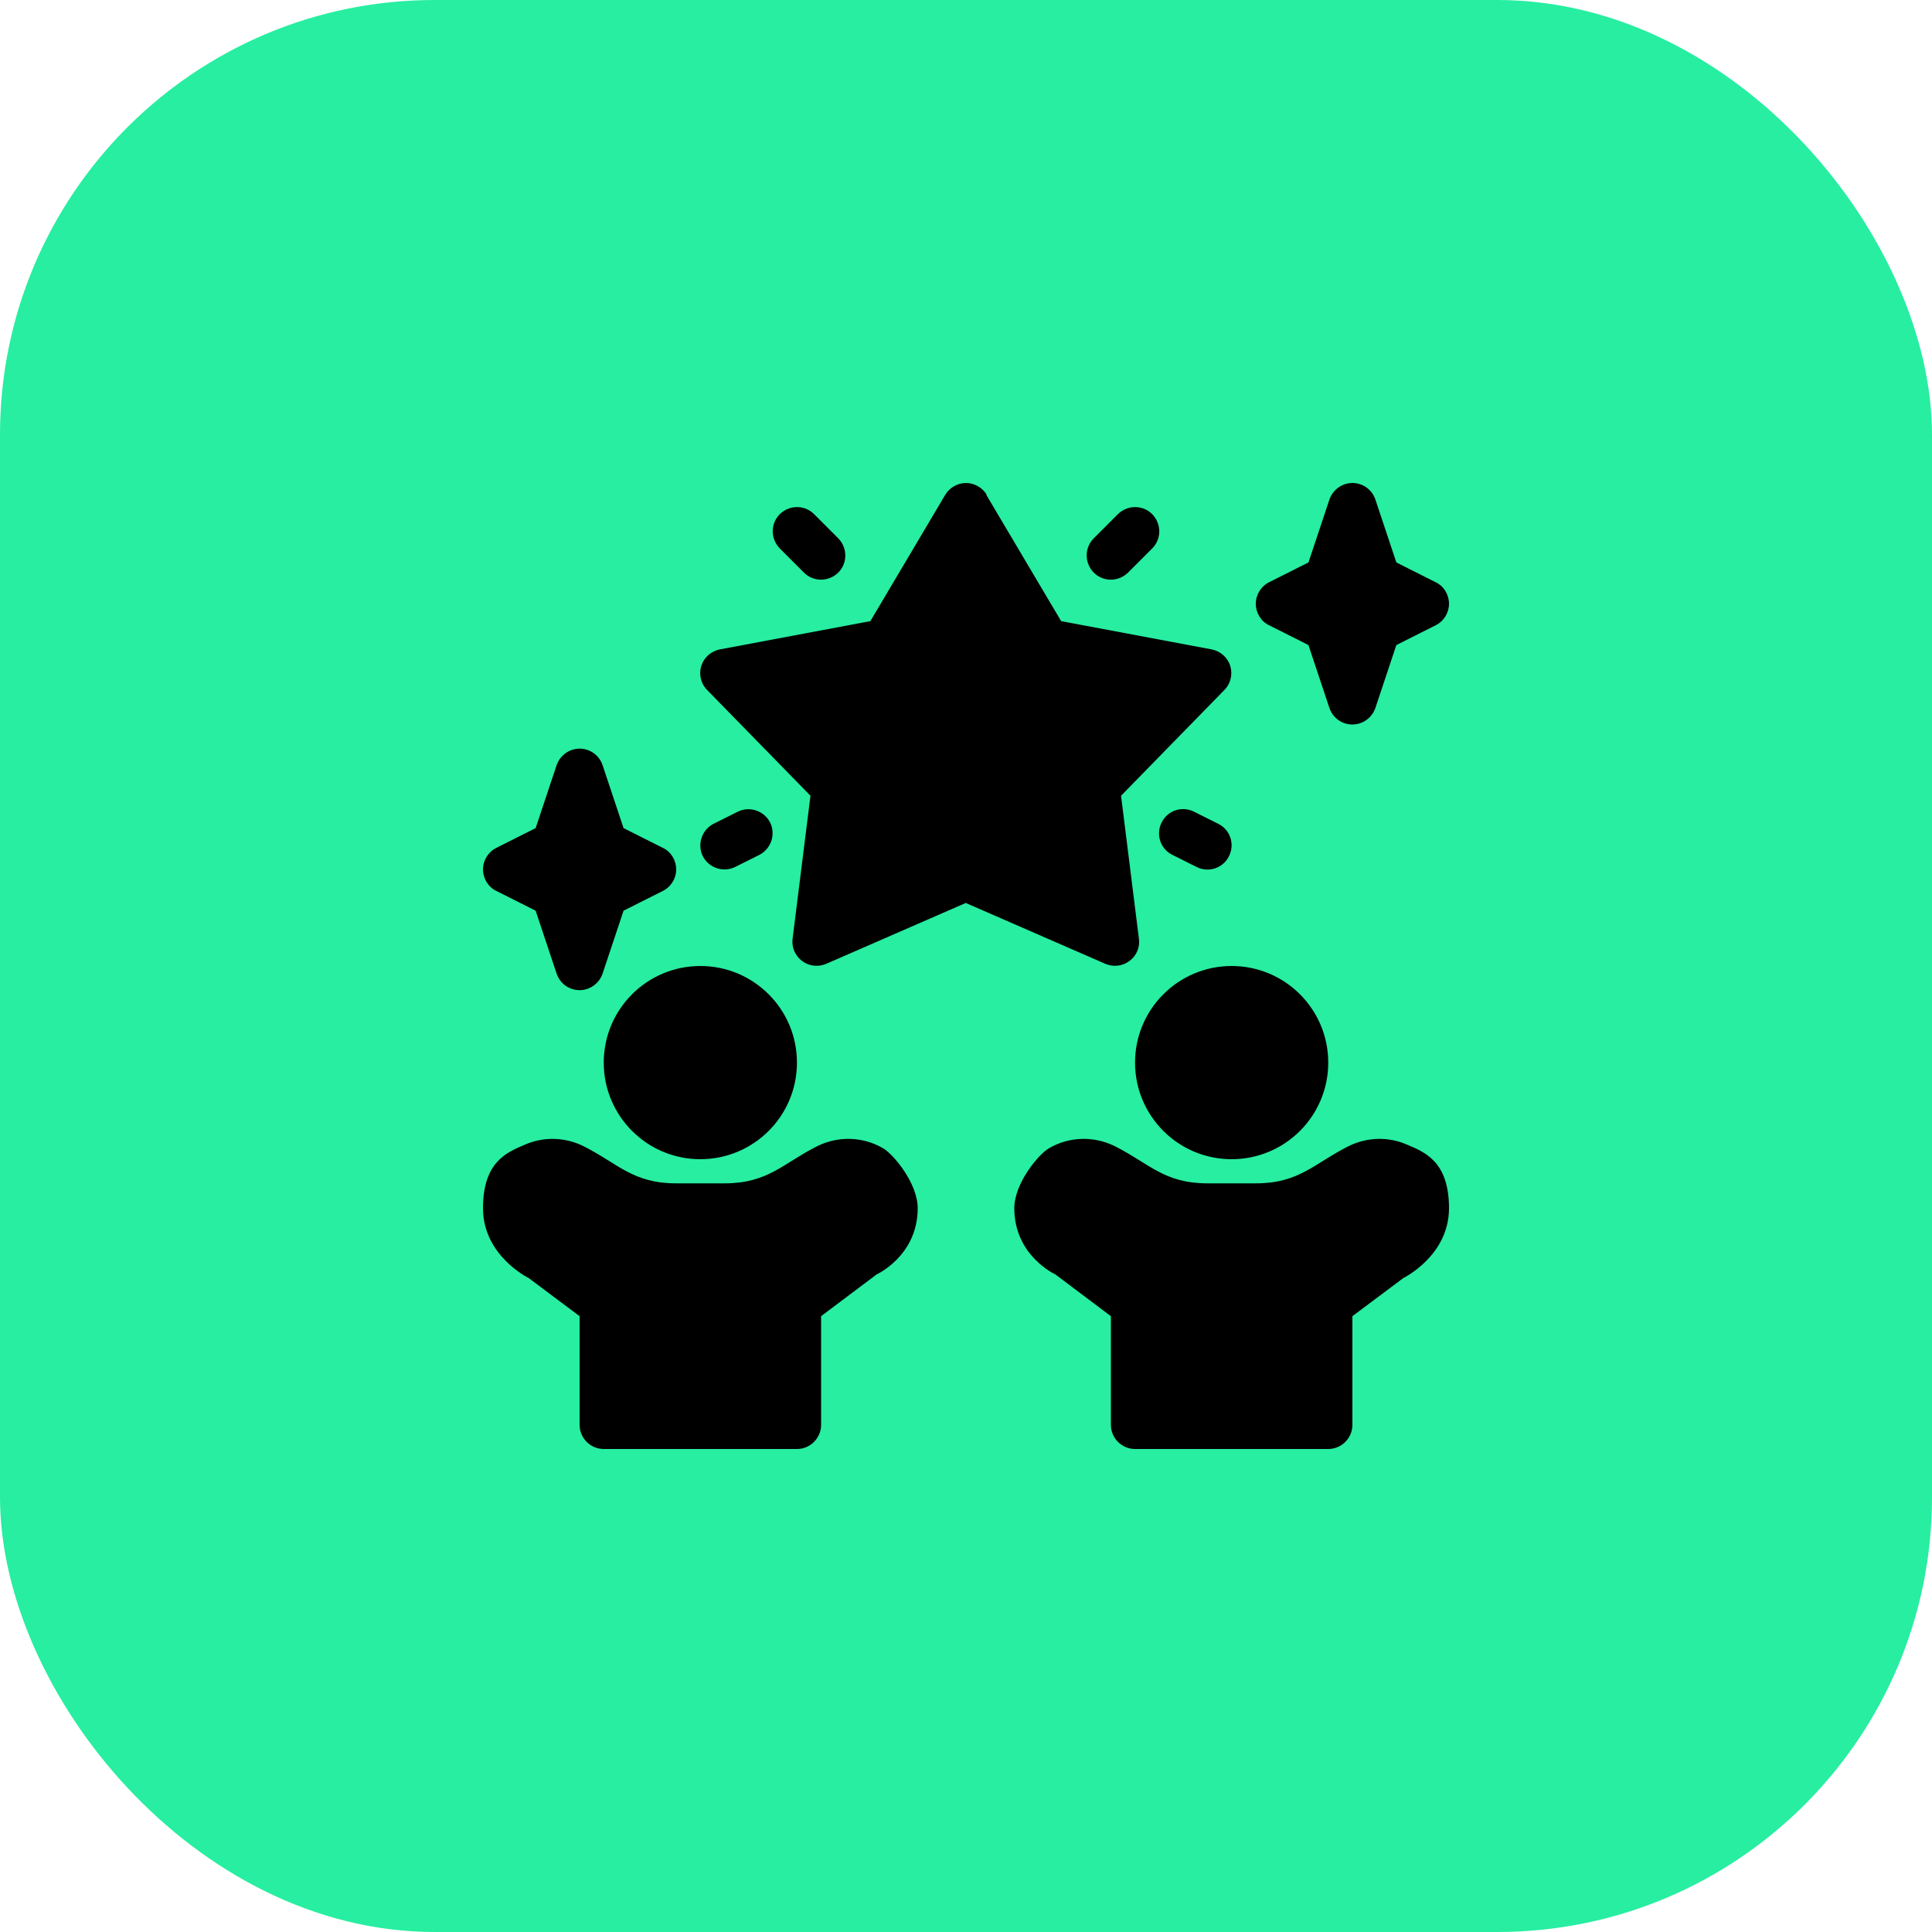
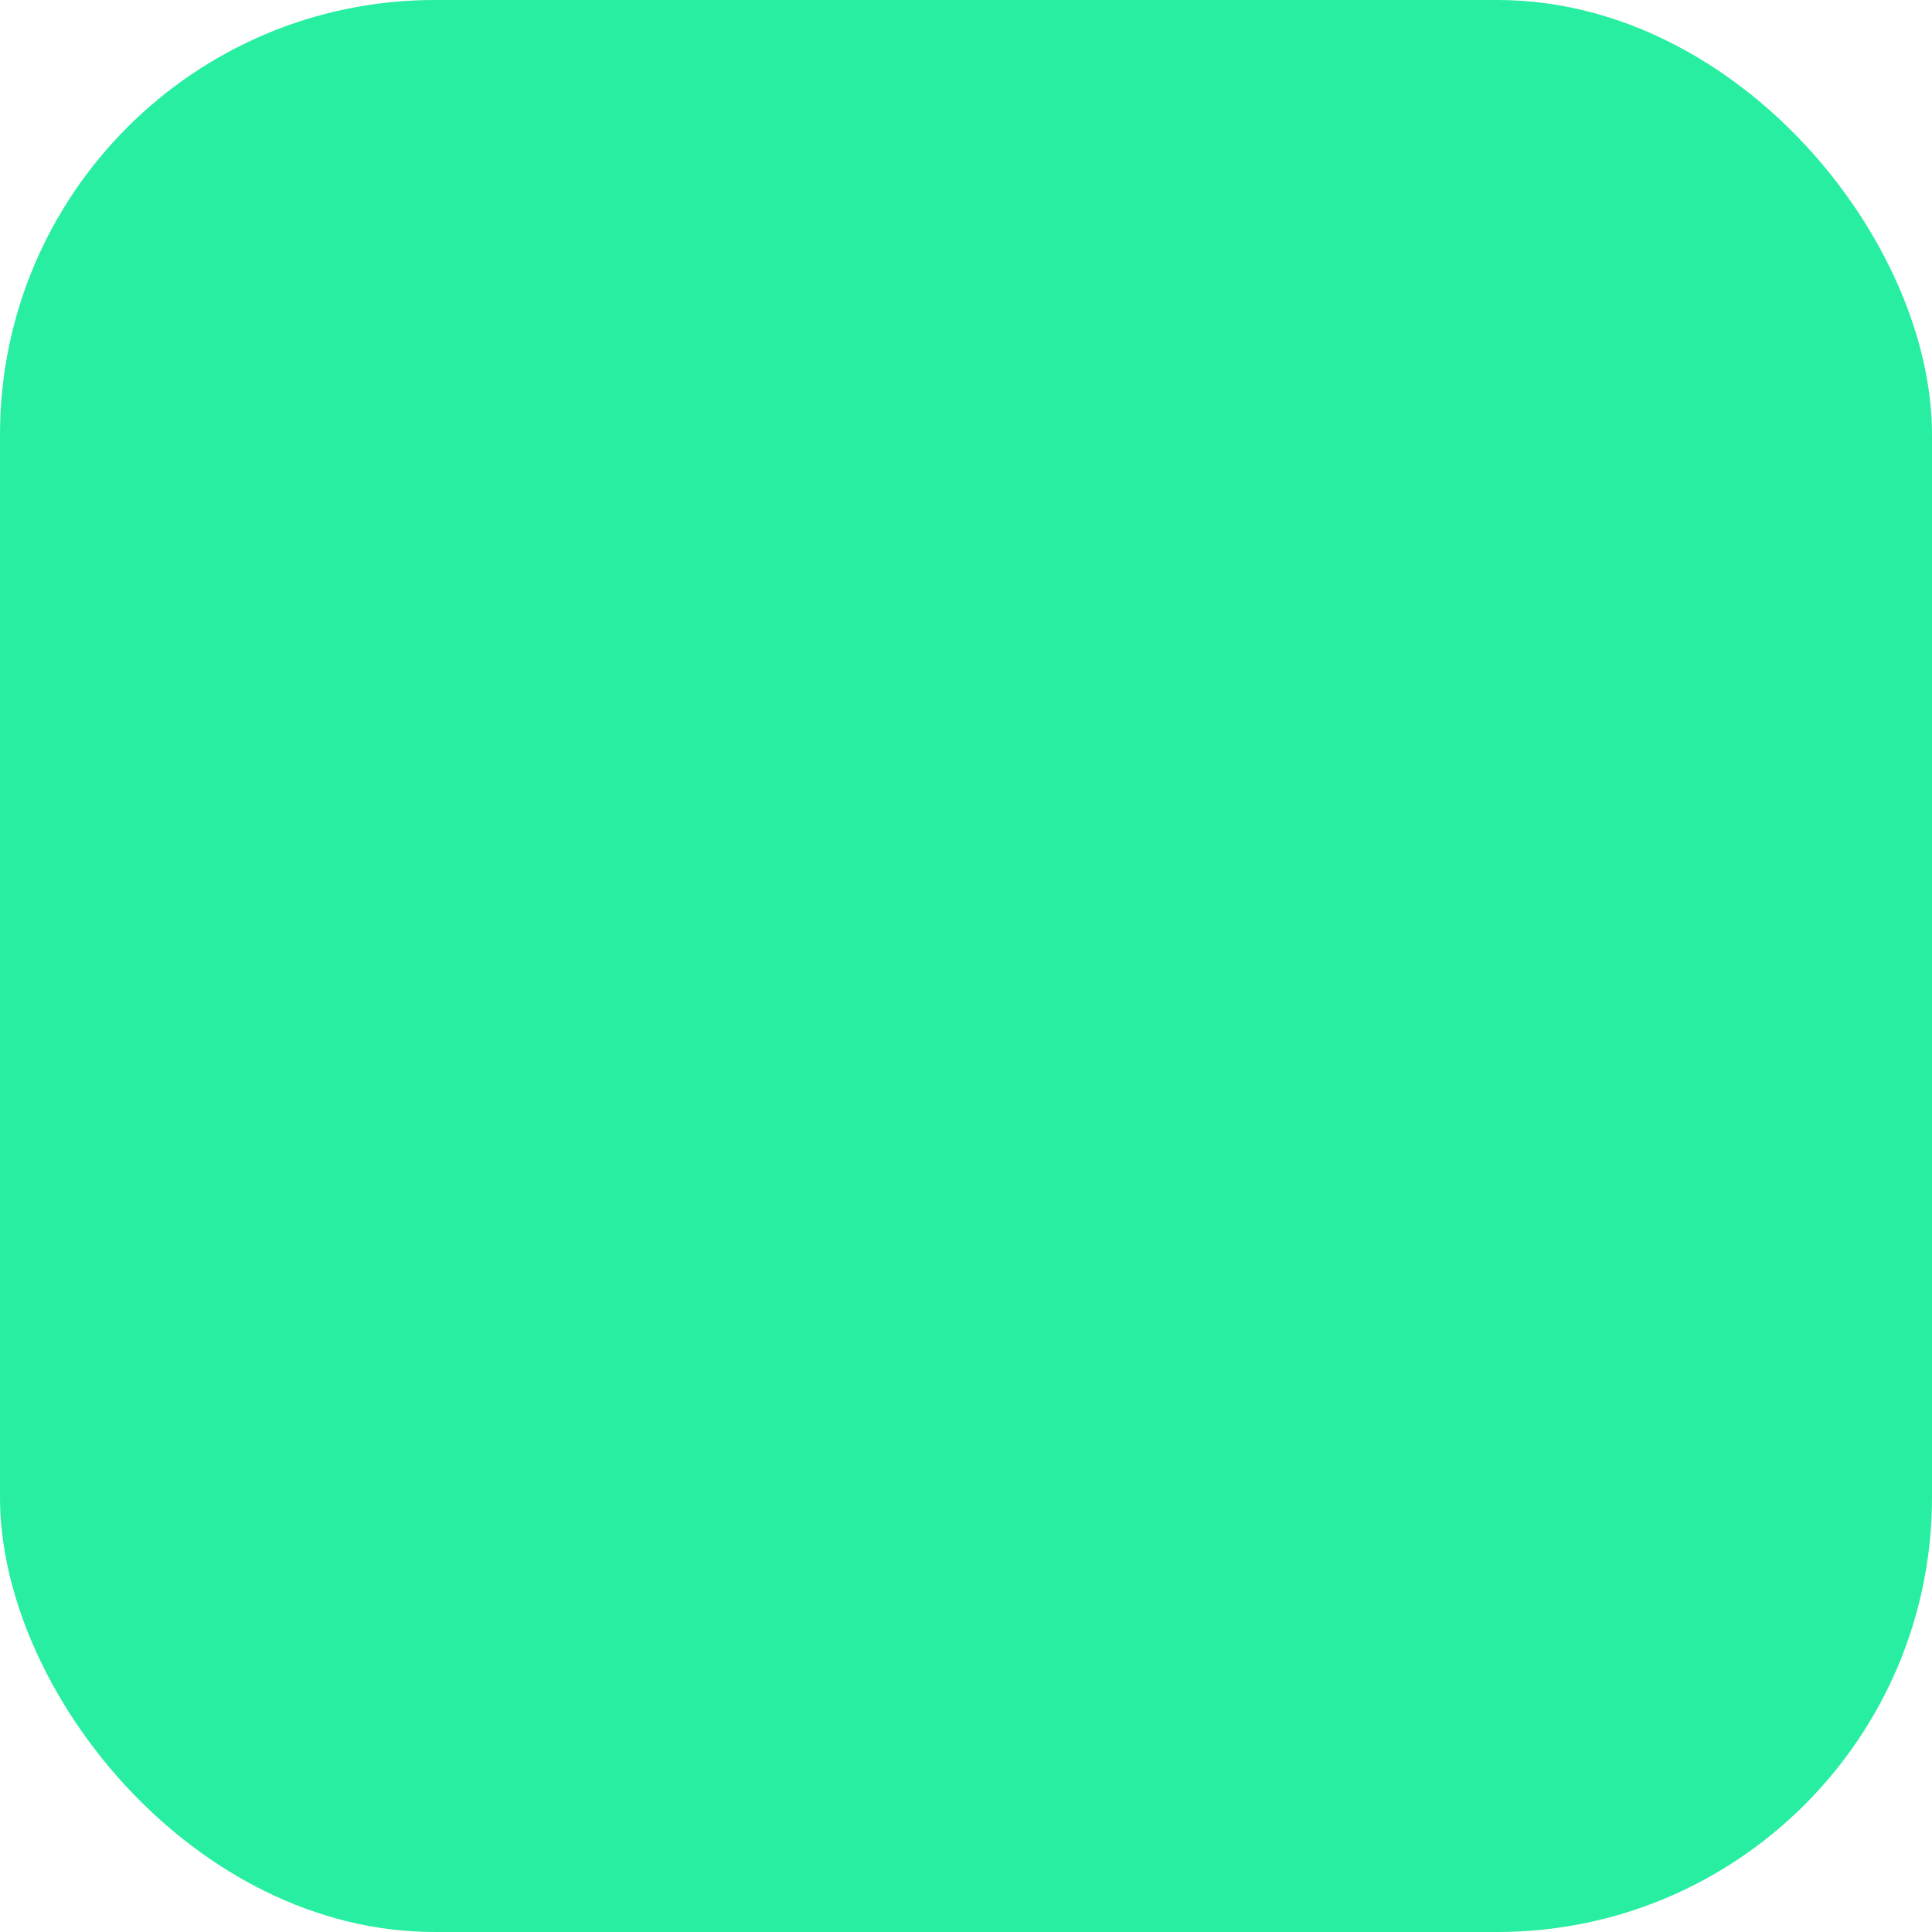
<svg xmlns="http://www.w3.org/2000/svg" width="40" height="40" viewBox="0 0 40 40" fill="none">
  <rect width="40" height="40" rx="9" fill="#27EEA1" />
-   <path fill-rule="evenodd" clip-rule="evenodd" d="M21 25.015C21 26 21.85 26.385 21.85 26.385L23 27.25V29.5C23 29.775 23.225 30 23.5 30H27.5C27.775 30 28 29.775 28 29.5V27.25L29.055 26.46C29.055 26.46 30 26 30 25.015C30 24.05 29.5 23.855 29.135 23.7C28.75 23.53 28.305 23.54 27.92 23.73C27.205 24.09 26.9 24.5 26 24.5H25C24.1 24.5 23.795 24.09 23.08 23.73C22.645 23.515 22.13 23.53 21.715 23.775C21.5 23.9 21 24.5 21 25.015ZM19 25.015C19 26 18.15 26.385 18.15 26.385L17 27.25V29.5C17 29.775 16.775 30 16.5 30H12.5C12.225 30 12 29.775 12 29.5V27.25L10.945 26.46C10.945 26.46 10 26 10 25.015C10 24.05 10.5 23.855 10.865 23.7C11.25 23.53 11.695 23.54 12.08 23.73C12.795 24.09 13.1 24.5 14 24.5H15C15.9 24.5 16.205 24.09 16.92 23.73C17.355 23.515 17.87 23.53 18.285 23.775C18.5 23.9 19 24.5 19 25.015ZM25.5 20C24.395 20 23.5 20.895 23.5 22C23.5 23.105 24.395 24 25.5 24C26.605 24 27.5 23.105 27.5 22C27.5 20.895 26.605 20 25.5 20ZM14.5 20C13.395 20 12.5 20.895 12.5 22C12.5 23.105 13.395 24 14.5 24C15.605 24 16.5 23.105 16.5 22C16.5 20.895 15.605 20 14.5 20ZM11.525 20.16C11.595 20.365 11.785 20.5 12 20.5C12.215 20.5 12.405 20.36 12.475 20.16L12.91 18.855L13.725 18.445C13.895 18.36 14 18.185 14 18C14 17.815 13.895 17.635 13.725 17.555L12.91 17.145L12.475 15.84C12.405 15.635 12.215 15.5 12 15.5C11.785 15.5 11.595 15.64 11.525 15.84L11.09 17.145L10.275 17.555C10.105 17.64 10 17.815 10 18C10 18.185 10.105 18.365 10.275 18.445L11.09 18.855L11.525 20.16ZM20.43 10.245C20.34 10.095 20.175 10 20 10C19.825 10 19.66 10.095 19.57 10.245L18.02 12.86L14.905 13.445C14.725 13.48 14.575 13.61 14.52 13.785C14.465 13.96 14.51 14.155 14.64 14.285L16.78 16.475L16.41 19.435C16.385 19.615 16.465 19.79 16.605 19.895C16.75 20.005 16.94 20.025 17.105 19.955L19.995 18.695L22.885 19.955C23.05 20.025 23.24 20.005 23.385 19.895C23.53 19.79 23.605 19.61 23.58 19.435L23.21 16.475L25.35 14.285C25.48 14.155 25.525 13.96 25.47 13.785C25.415 13.61 25.265 13.48 25.085 13.445L21.97 12.86L20.42 10.245H20.43ZM15.275 16.805L14.775 17.055C14.53 17.18 14.43 17.48 14.55 17.725C14.675 17.97 14.975 18.07 15.22 17.95L15.72 17.7C15.965 17.575 16.065 17.275 15.945 17.03C15.82 16.785 15.52 16.685 15.275 16.805ZM24.275 17.7L24.775 17.95C25.02 18.075 25.325 17.975 25.445 17.725C25.57 17.48 25.47 17.175 25.22 17.055L24.72 16.805C24.475 16.68 24.17 16.78 24.05 17.03C23.925 17.275 24.025 17.58 24.275 17.7ZM27.525 14.66C27.595 14.865 27.785 15 28 15C28.215 15 28.405 14.86 28.475 14.66L28.91 13.355L29.725 12.945C29.895 12.86 30 12.685 30 12.5C30 12.315 29.895 12.135 29.725 12.055L28.91 11.645L28.475 10.34C28.405 10.135 28.215 10 28 10C27.785 10 27.595 10.14 27.525 10.34L27.09 11.645L26.275 12.055C26.105 12.14 26 12.315 26 12.5C26 12.685 26.105 12.865 26.275 12.945L27.09 13.355L27.525 14.66ZM16.145 11.355L16.645 11.855C16.84 12.05 17.155 12.05 17.355 11.855C17.55 11.66 17.55 11.345 17.355 11.145L16.855 10.645C16.66 10.45 16.345 10.45 16.145 10.645C15.95 10.84 15.95 11.155 16.145 11.355ZM23.145 10.645L22.645 11.145C22.45 11.34 22.45 11.655 22.645 11.855C22.84 12.05 23.155 12.05 23.355 11.855L23.855 11.355C24.05 11.16 24.05 10.845 23.855 10.645C23.66 10.45 23.345 10.45 23.145 10.645Z" fill="black" />
</svg>